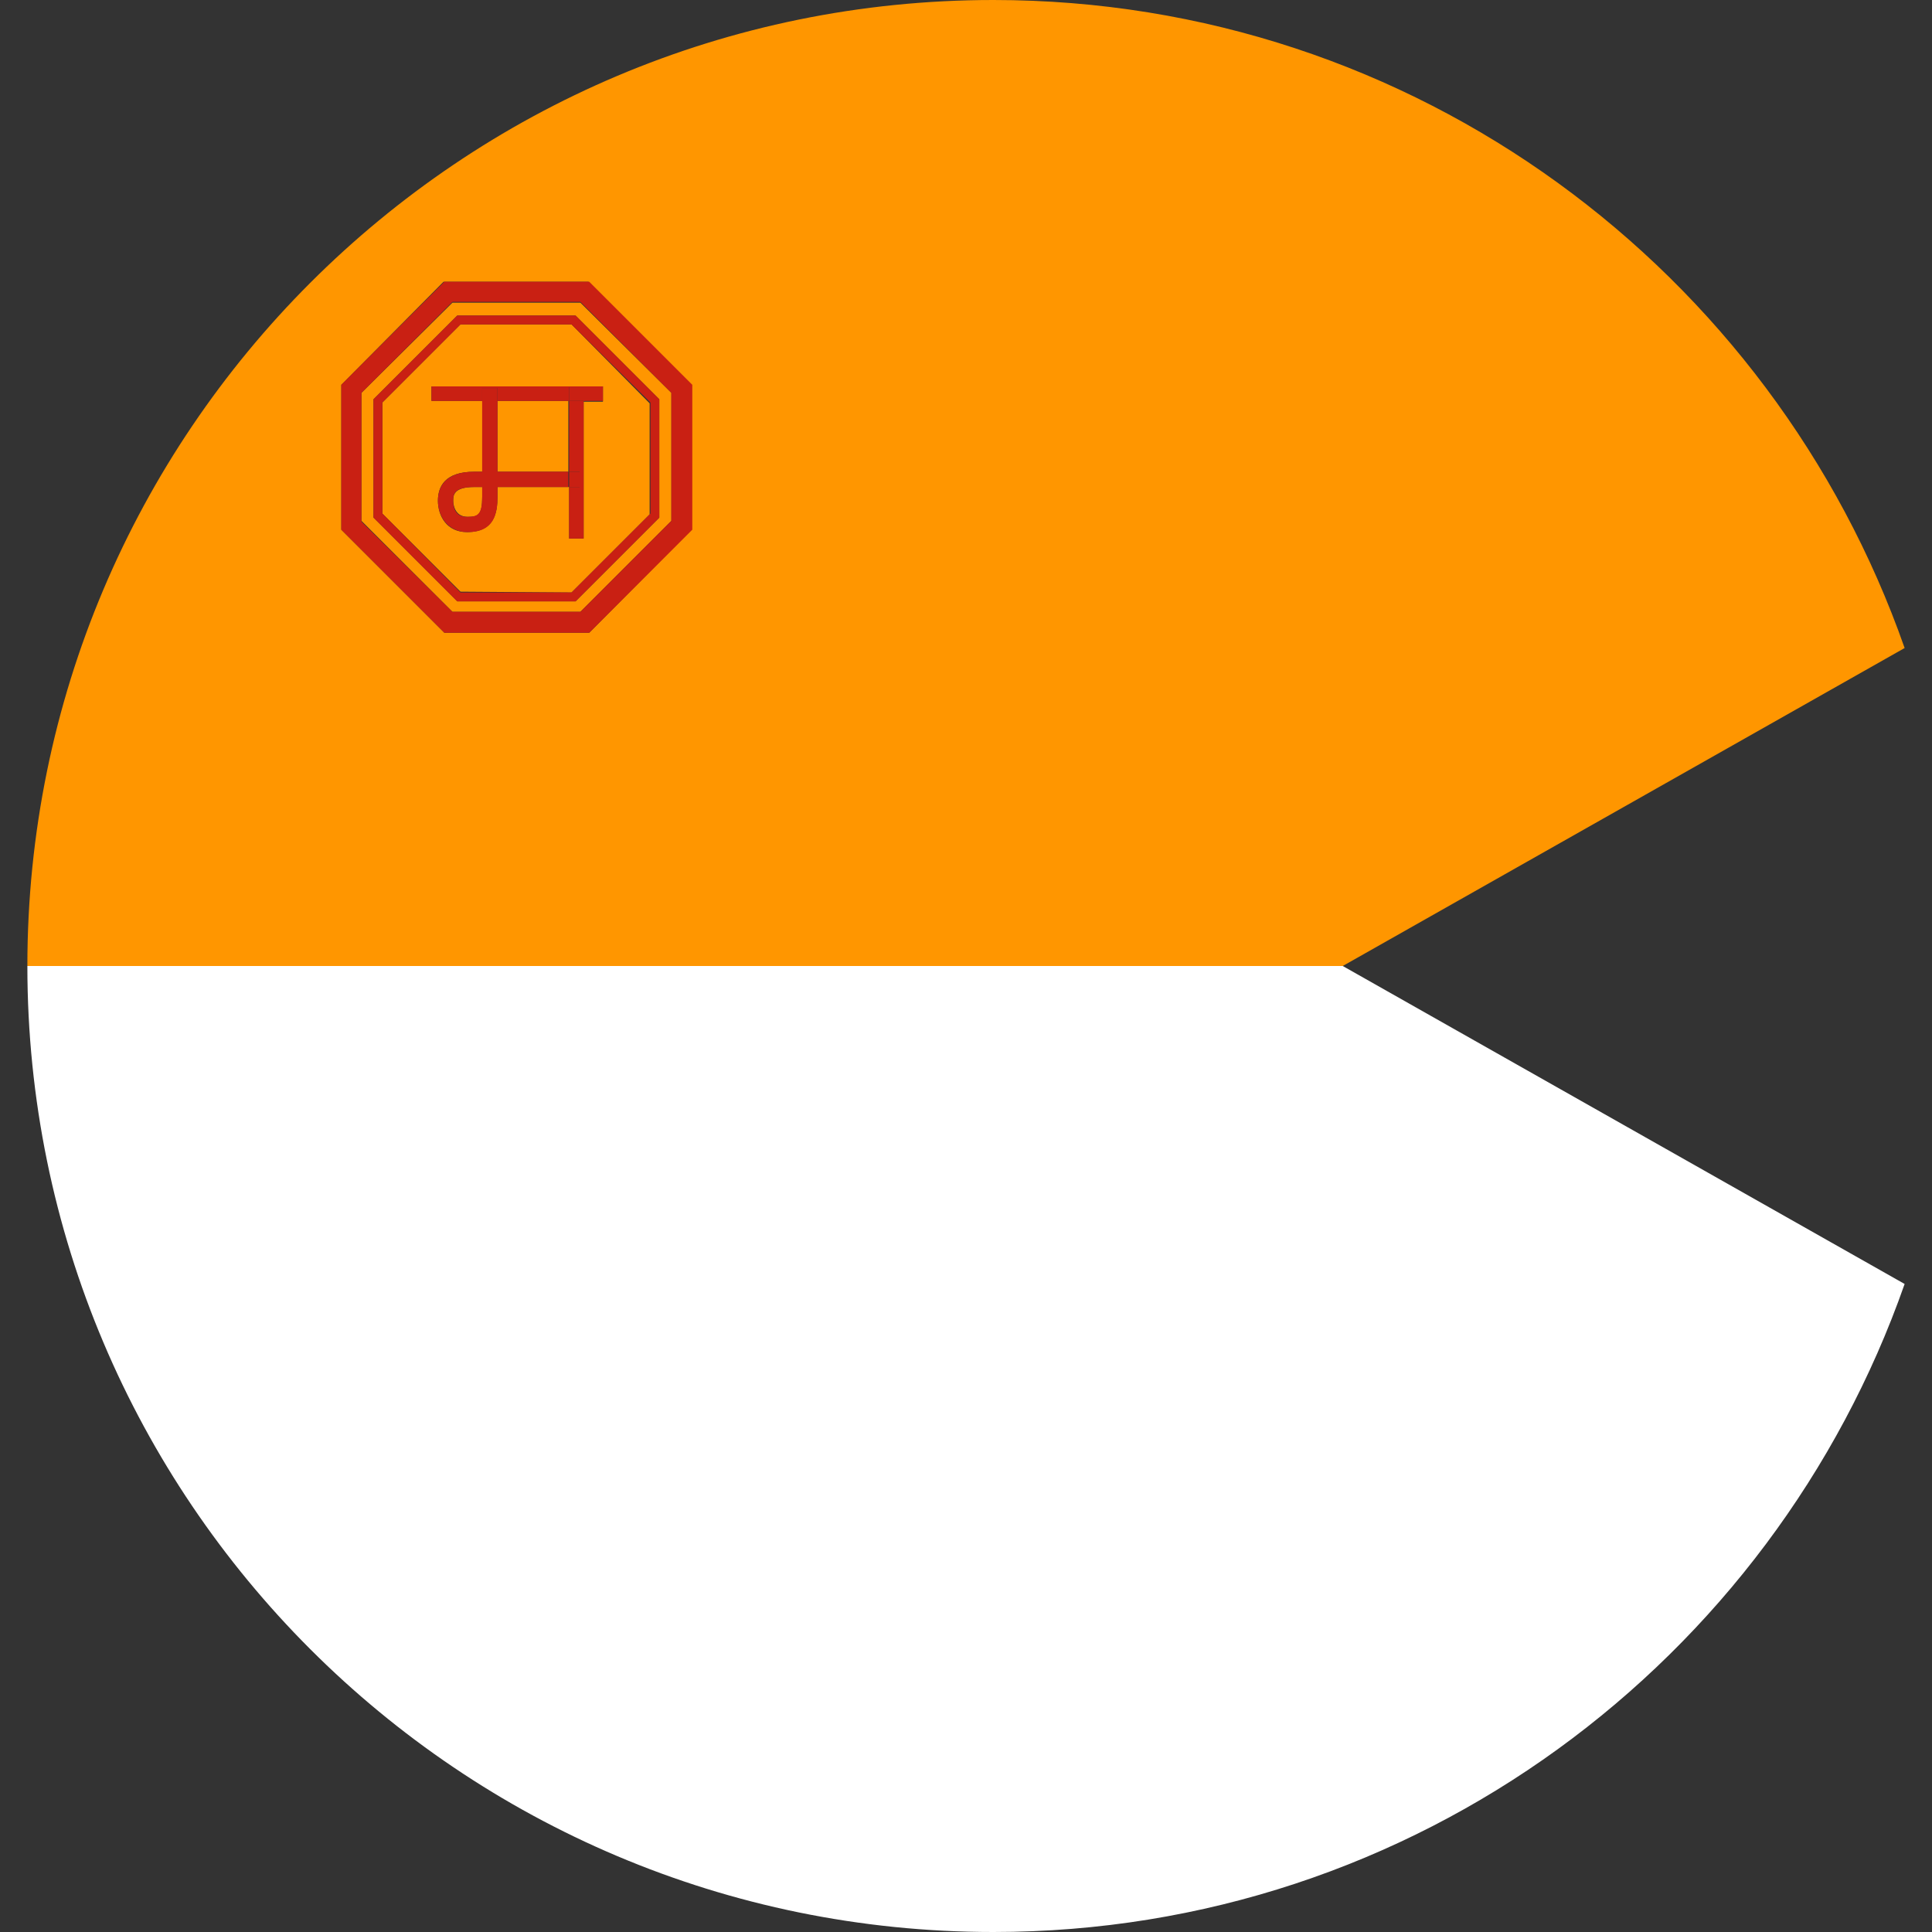
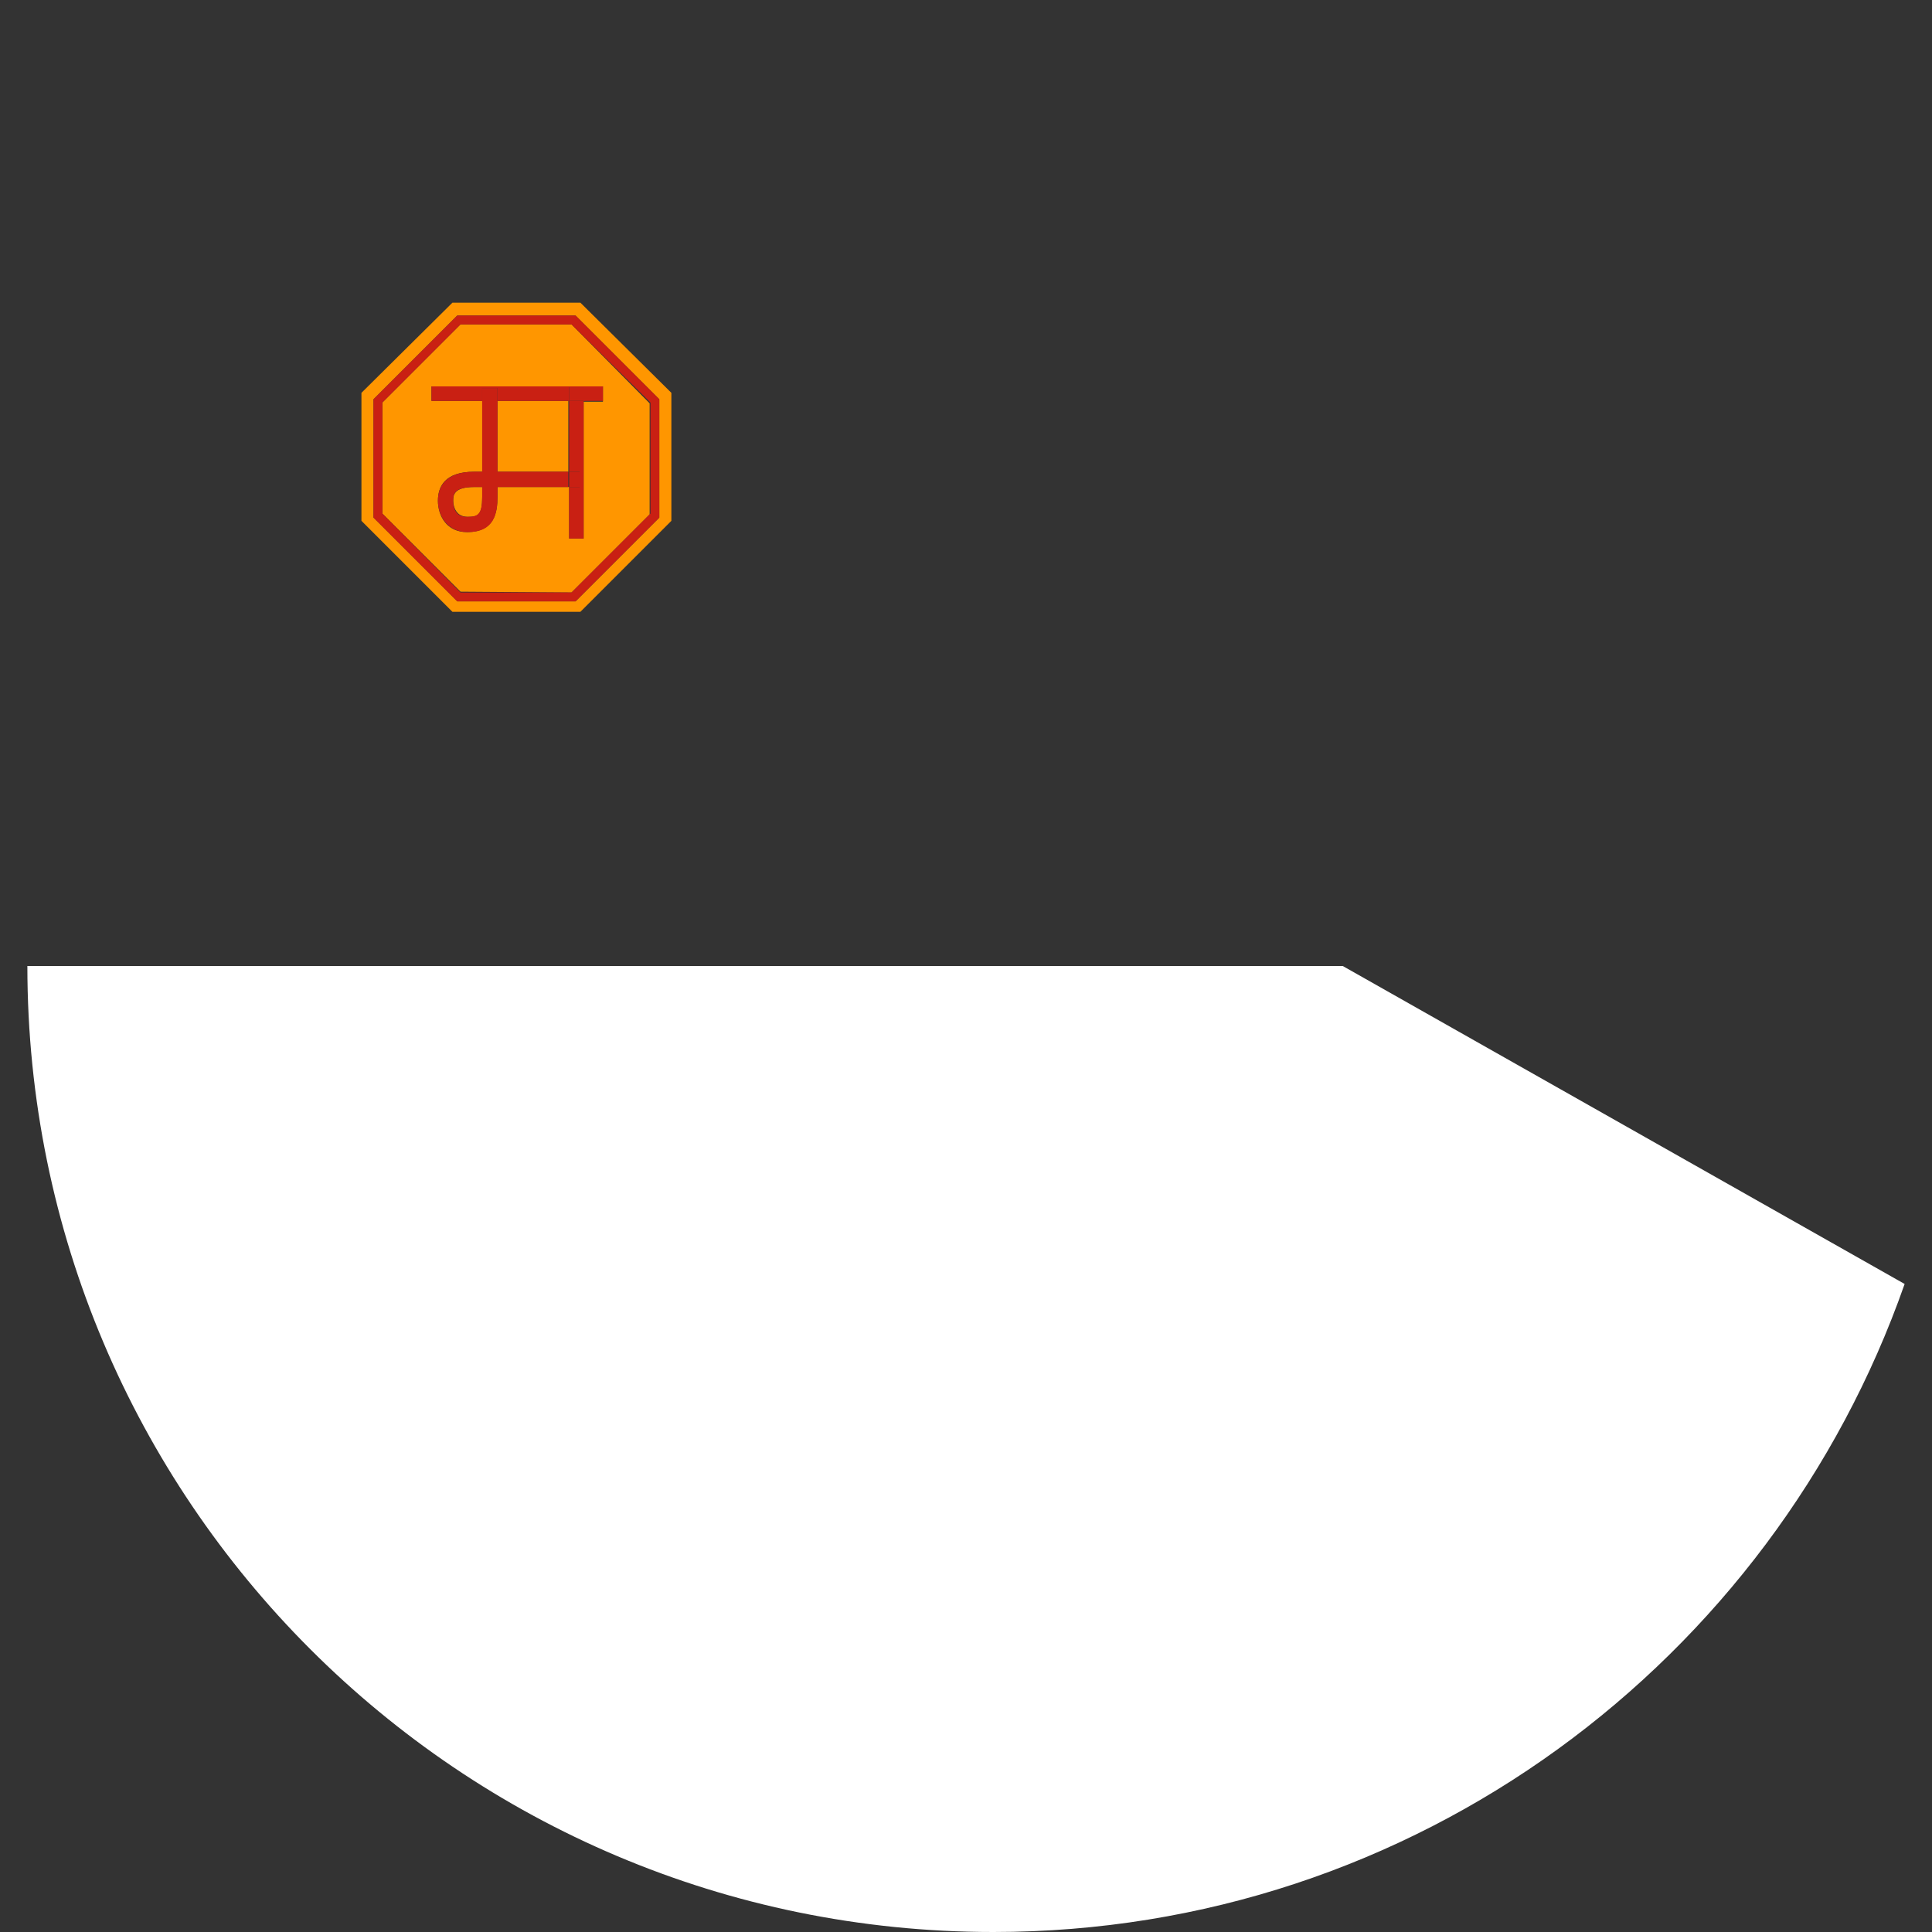
<svg xmlns="http://www.w3.org/2000/svg" version="1.1" id="Layer_1" x="0px" y="0px" viewBox="0 0 24 24" style="enable-background:new 0 0 24 24;" xml:space="preserve">
  <rect x="0" y="0" width="24" height="24" fill="#333333" stroke="none" />
  <style type="text/css">
	.st0{fill:#FF9600;}
	.st1{fill:#FFFFFF;}
	.st2{fill:#C92013;}
</style>
  <g>
    <path class="st0" d="M5.99,6.17V6.05h-0.1c-0.26,0-0.26,0.11-0.26,0.17c0,0.03,0.01,0.2,0.18,0.2C5.94,6.42,5.99,6.4,5.99,6.17z" />
    <path class="st0" d="M7.1,7.36l0.97-0.97l0-1.38L7.1,4.03l-1.38,0L4.75,5l0,1.38l0.97,0.97L7.1,7.36z M5.44,6.22   c0-0.17,0.08-0.36,0.45-0.36h0.1V4.98H5.36V4.8h2.13v0.19H7.25v1.7H7.07V6.05H6.18v0.12c0,0.2-0.04,0.44-0.38,0.44   C5.55,6.61,5.44,6.41,5.44,6.22z" />
    <rect x="6.18" y="4.98" class="st0" width="0.88" height="0.88" />
    <path class="st0" d="M7.21,7.6l1.13-1.13l0-1.59L7.21,3.76l-1.59,0L4.49,4.88l0,1.59L5.62,7.6L7.21,7.6z M4.64,4.96l1.04-1.04   l1.47,0l1.04,1.04l0,1.47L7.15,7.47l-1.47,0L4.64,6.43L4.64,4.96z" />
-     <path class="st0" d="M0.34,12h16.34l6.98-3.95C22.02,3.37,17.58,0,12.34,0C5.71,0,0.34,5.37,0.34,12z M4.24,4.78L5.51,3.5l1.8,0   l1.28,1.28l0,1.8L7.32,7.86l-1.8,0L4.24,6.58L4.24,4.78z" />
    <path class="st1" d="M23.66,15.95L16.68,12H0.34c0,6.63,5.37,12,12,12C17.58,24,22.02,20.63,23.66,15.95z" />
-     <path class="st2" d="M7.32,7.86l1.28-1.28l0-1.8L7.32,3.5l-1.8,0L4.24,4.78l0,1.8l1.28,1.28L7.32,7.86z M4.49,4.88l1.13-1.13   l1.59,0l1.13,1.13l0,1.59L7.21,7.6l-1.59,0L4.49,6.48L4.49,4.88z" />
    <path class="st2" d="M7.15,7.47l1.04-1.04l0-1.47L7.15,3.92l-1.47,0L4.64,4.96l0,1.47l1.04,1.04L7.15,7.47z M4.75,5l0.97-0.97   l1.38,0L8.08,5l0,1.38L7.1,7.36l-1.38,0L4.75,6.38L4.75,5z" />
    <polygon class="st2" points="6.18,4.82 6.18,4.98 7.07,4.98 7.07,4.81 7.25,4.81 7.25,4.98 7.49,4.98 7.49,4.8 5.36,4.8 5.36,4.98    5.99,4.98 5.99,4.82  " />
    <polygon class="st2" points="7.07,5.86 7.2,5.86 7.2,6.05 7.07,6.05 7.07,6.69 7.25,6.69 7.25,4.98 7.07,4.98  " />
    <rect x="7.07" y="4.81" class="st2" width="0.19" height="0.17" />
    <path class="st2" d="M6.18,6.17V6.05h0.88V5.86H6.18V4.98H5.99v0.88h-0.1c-0.37,0-0.45,0.2-0.45,0.36c0,0.19,0.12,0.39,0.37,0.39   C6.14,6.61,6.18,6.38,6.18,6.17z M5.63,6.22c0-0.07,0-0.17,0.26-0.17h0.1v0.12c0,0.23-0.06,0.25-0.19,0.25   C5.63,6.42,5.63,6.26,5.63,6.22z" />
    <rect x="5.99" y="4.82" class="st2" width="0.19" height="0.17" />
    <rect x="7.07" y="5.86" class="st2" width="0.13" height="0.19" />
  </g>
</svg>